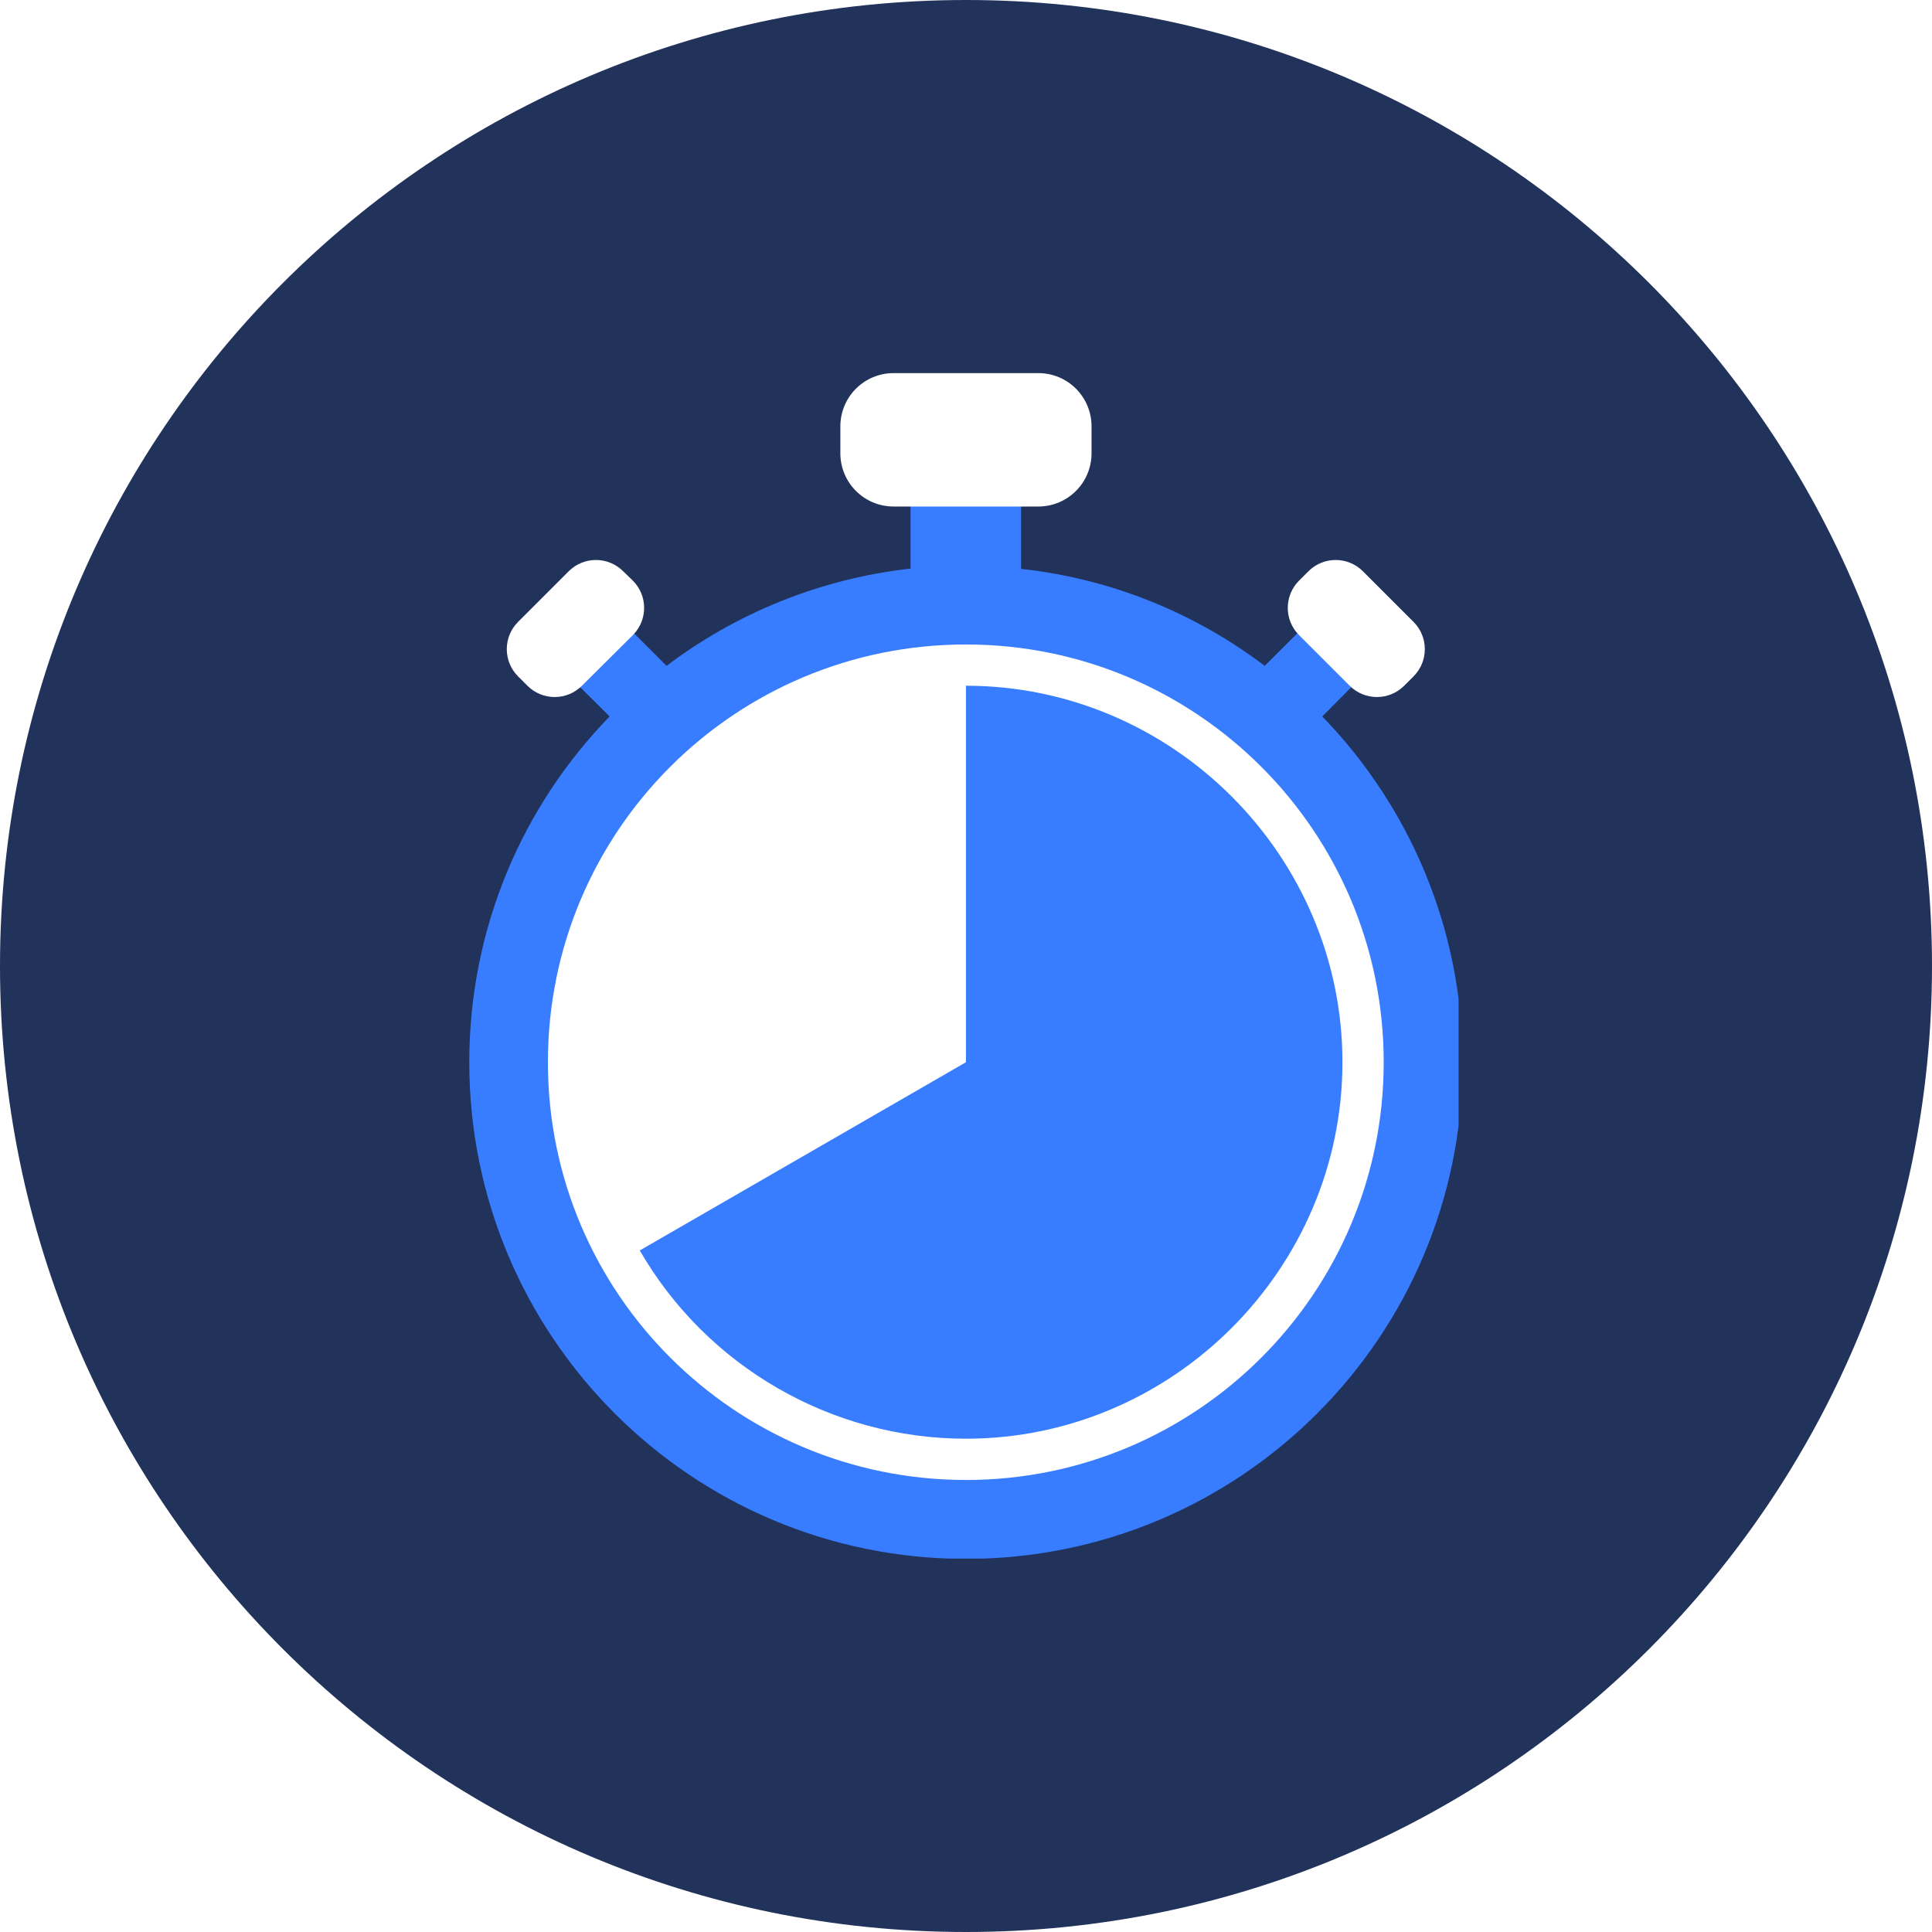
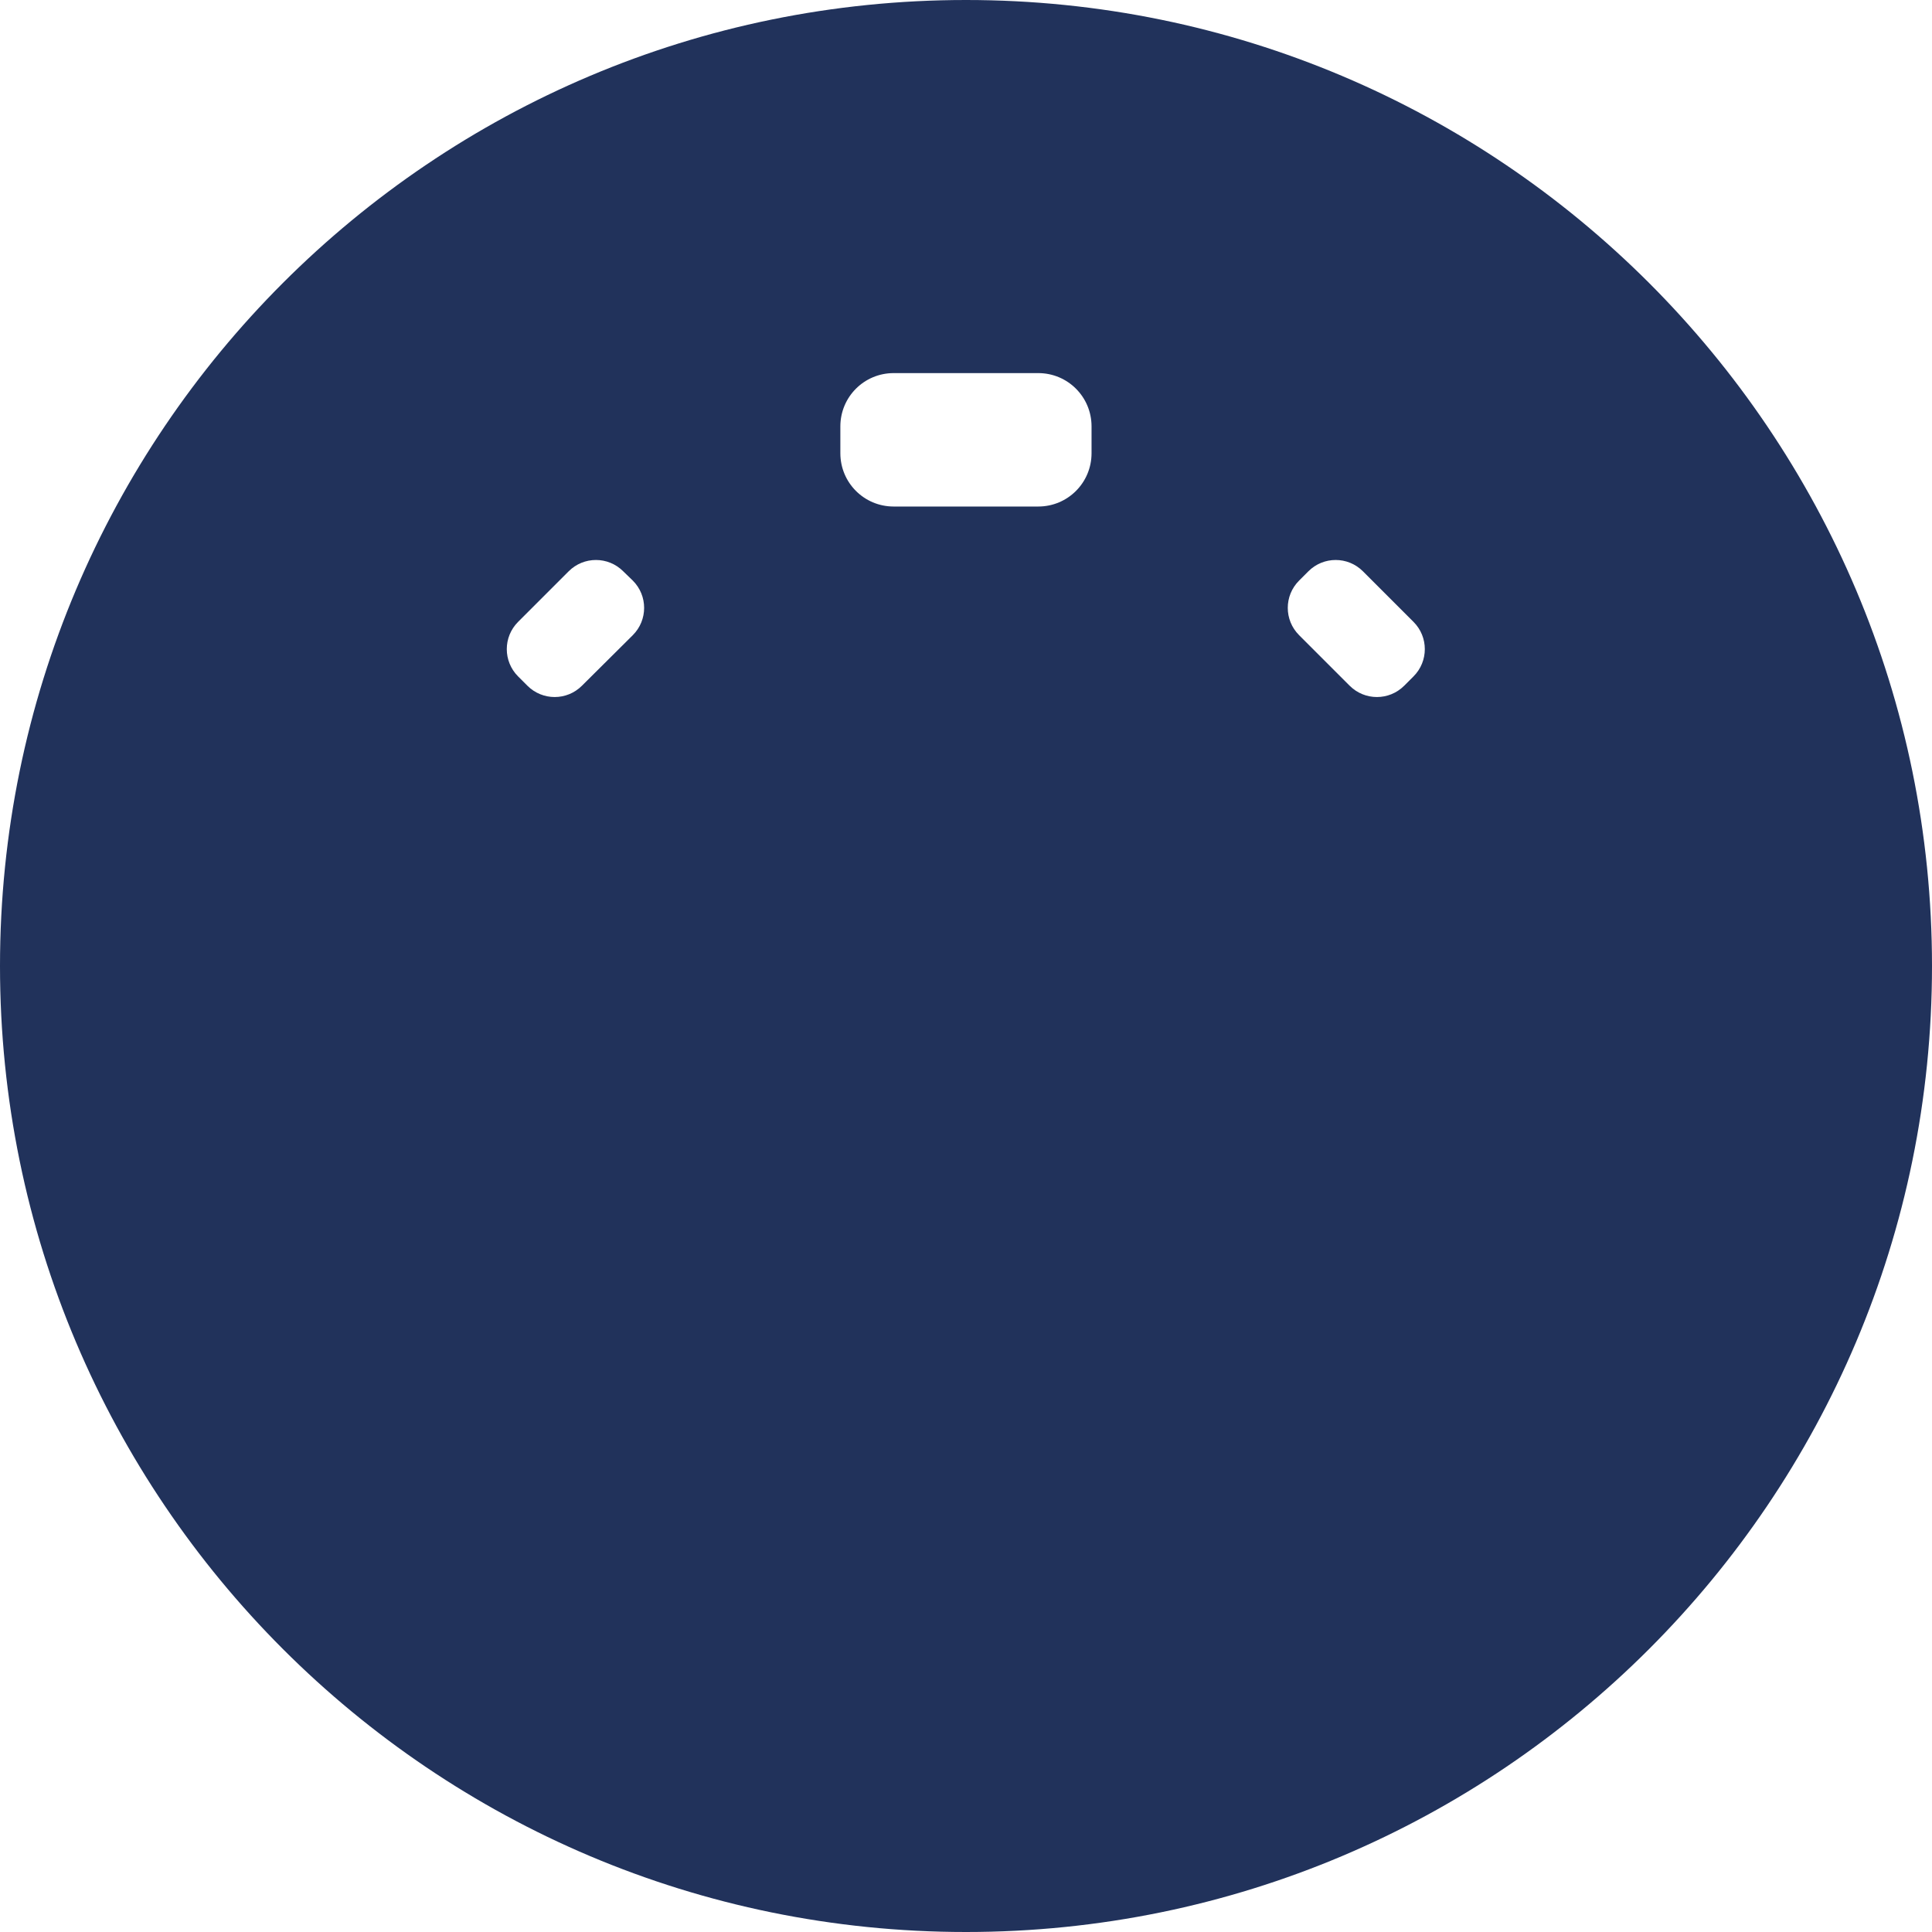
<svg xmlns="http://www.w3.org/2000/svg" width="5000" zoomAndPan="magnify" viewBox="0 0 3750 3750" height="5000" preserveAspectRatio="xMidYMid meet" version="1.0">
  <defs>
    <clipPath id="c7c02d4a51">
      <path d="M 1875 0 C 839.465 0 0 839.465 0 1875 C 0 2910.535 839.465 3750 1875 3750 C 2910.535 3750 3750 2910.535 3750 1875 C 3750 839.465 2910.535 0 1875 0 Z M 1875 0 " clip-rule="nonzero" />
    </clipPath>
    <clipPath id="2ddb734feb">
-       <path d="M 910.406 946 L 2831.086 946 L 2831.086 3025.195 L 910.406 3025.195 Z M 910.406 946 " clip-rule="nonzero" />
-     </clipPath>
+       </clipPath>
    <clipPath id="03db58c9c4">
      <path d="M 983 724.184 L 2766 724.184 L 2766 1353 L 983 1353 Z M 983 724.184 " clip-rule="nonzero" />
    </clipPath>
  </defs>
-   <rect x="-375" width="4500" fill="#ffffff" y="-375" height="4500" fill-opacity="1" />
  <rect x="-375" width="4500" fill="#ffffff" y="-375" height="4500" fill-opacity="1" />
  <g clip-path="url(#c7c02d4a51)">
    <rect x="-375" width="4500" fill="#21325b" y="-375" height="4500" fill-opacity="1" />
  </g>
  <g clip-path="url(#2ddb734feb)">
    <path fill="#387dff" d="M 2838.926 2061.77 C 2838.926 2594.348 2407.484 3025.789 1874.906 3025.789 C 1342.328 3025.789 910.887 2594.348 910.887 2061.77 C 910.887 1801.035 1014.359 1564.266 1183.312 1390.637 L 1100.301 1308.207 L 1204.945 1203.562 L 1293.805 1292.422 C 1428.266 1190.703 1590.785 1123.473 1767.34 1103.594 L 1767.34 946.336 L 1981.891 946.336 L 1981.891 1104.18 C 2158.441 1123.473 2320.379 1190.703 2454.84 1292.422 L 2543.699 1203.562 L 2648.344 1308.207 L 2566.5 1390.637 C 2734.867 1564.266 2838.926 1801.035 2838.926 2061.77 Z M 2838.926 2061.77 " fill-opacity="1" fill-rule="nonzero" />
  </g>
-   <path fill="#ffffff" d="M 1874.906 1250.918 C 2322.715 1250.918 2685.758 1613.957 2685.758 2061.77 C 2685.758 2509.578 2322.715 2872.621 1874.906 2872.621 C 1427.094 2872.621 1063.469 2510.164 1063.469 2061.77 C 1063.469 1613.375 1426.512 1250.918 1874.906 1250.918 Z M 1874.906 1250.918 " fill-opacity="1" fill-rule="nonzero" />
  <g clip-path="url(#03db58c9c4)">
    <path fill="#ffffff" d="M 2118.688 827.66 L 2118.688 879.688 C 2118.688 936.98 2072.504 983.164 2015.211 983.164 L 1734.602 983.164 C 1677.309 983.164 1631.125 936.98 1631.125 879.688 L 1631.125 827.66 C 1631.125 770.367 1677.309 724.184 1734.602 724.184 L 2015.211 724.184 C 2072.504 724.184 2118.688 770.367 2118.688 827.66 Z M 2743.637 1207.07 L 2645.422 1108.855 C 2616.191 1079.625 2568.836 1079.625 2539.605 1108.855 L 2521.484 1126.98 C 2492.254 1156.211 2492.254 1203.562 2521.484 1232.793 L 2619.699 1331.008 C 2648.93 1360.238 2696.281 1360.238 2725.512 1331.008 L 2743.637 1312.883 C 2772.867 1283.652 2772.867 1236.301 2743.637 1207.07 Z M 1209.621 1108.855 C 1180.391 1079.625 1133.035 1079.625 1103.805 1108.855 L 1005.594 1207.07 C 976.363 1236.301 976.363 1283.652 1005.594 1312.883 L 1023.715 1331.008 C 1052.945 1360.238 1100.301 1360.238 1129.531 1331.008 L 1228.328 1232.793 C 1257.559 1203.562 1257.559 1156.211 1228.328 1126.98 Z M 1209.621 1108.855 " fill-opacity="1" fill-rule="nonzero" />
  </g>
-   <path fill="#387dff" d="M 1874.906 2061.77 L 1874.906 1331.008 C 2275.949 1331.008 2605.668 1660.727 2605.668 2061.77 C 2605.668 2462.812 2275.949 2792.531 1874.906 2792.531 C 1614.172 2792.531 1372.141 2652.809 1241.773 2427.148 Z M 1874.906 2061.77 " fill-opacity="1" fill-rule="nonzero" />
</svg>